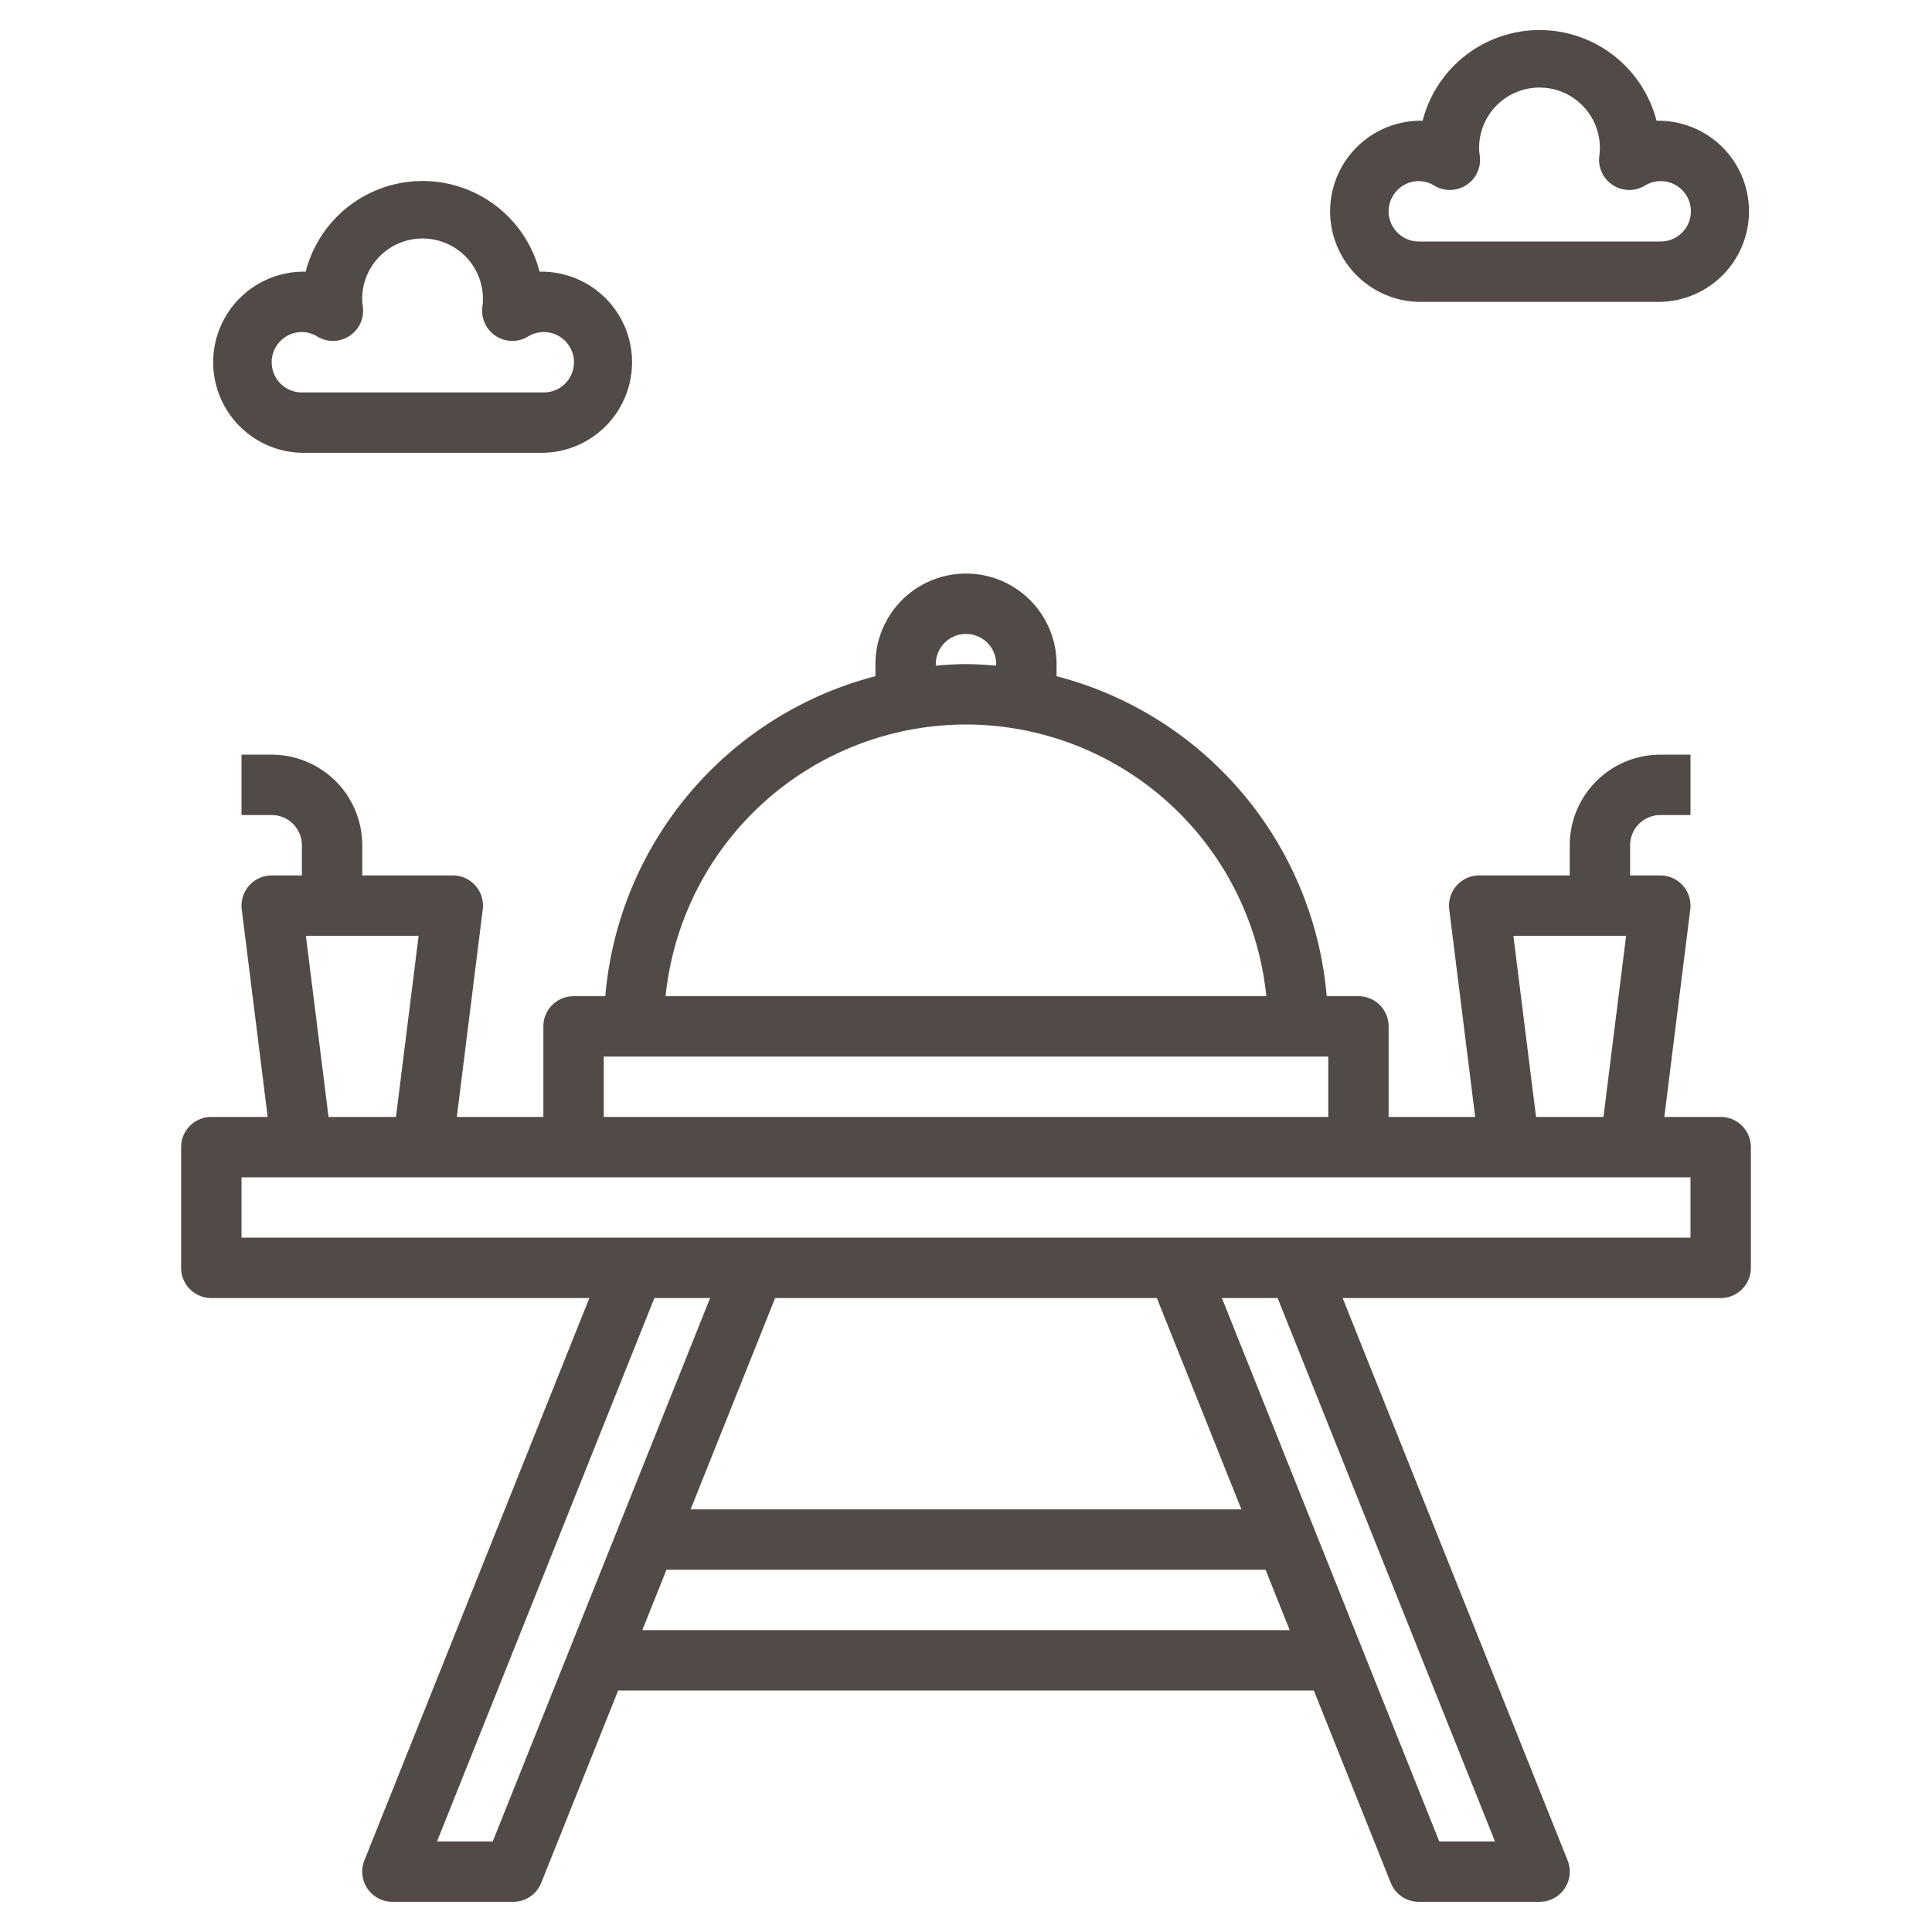
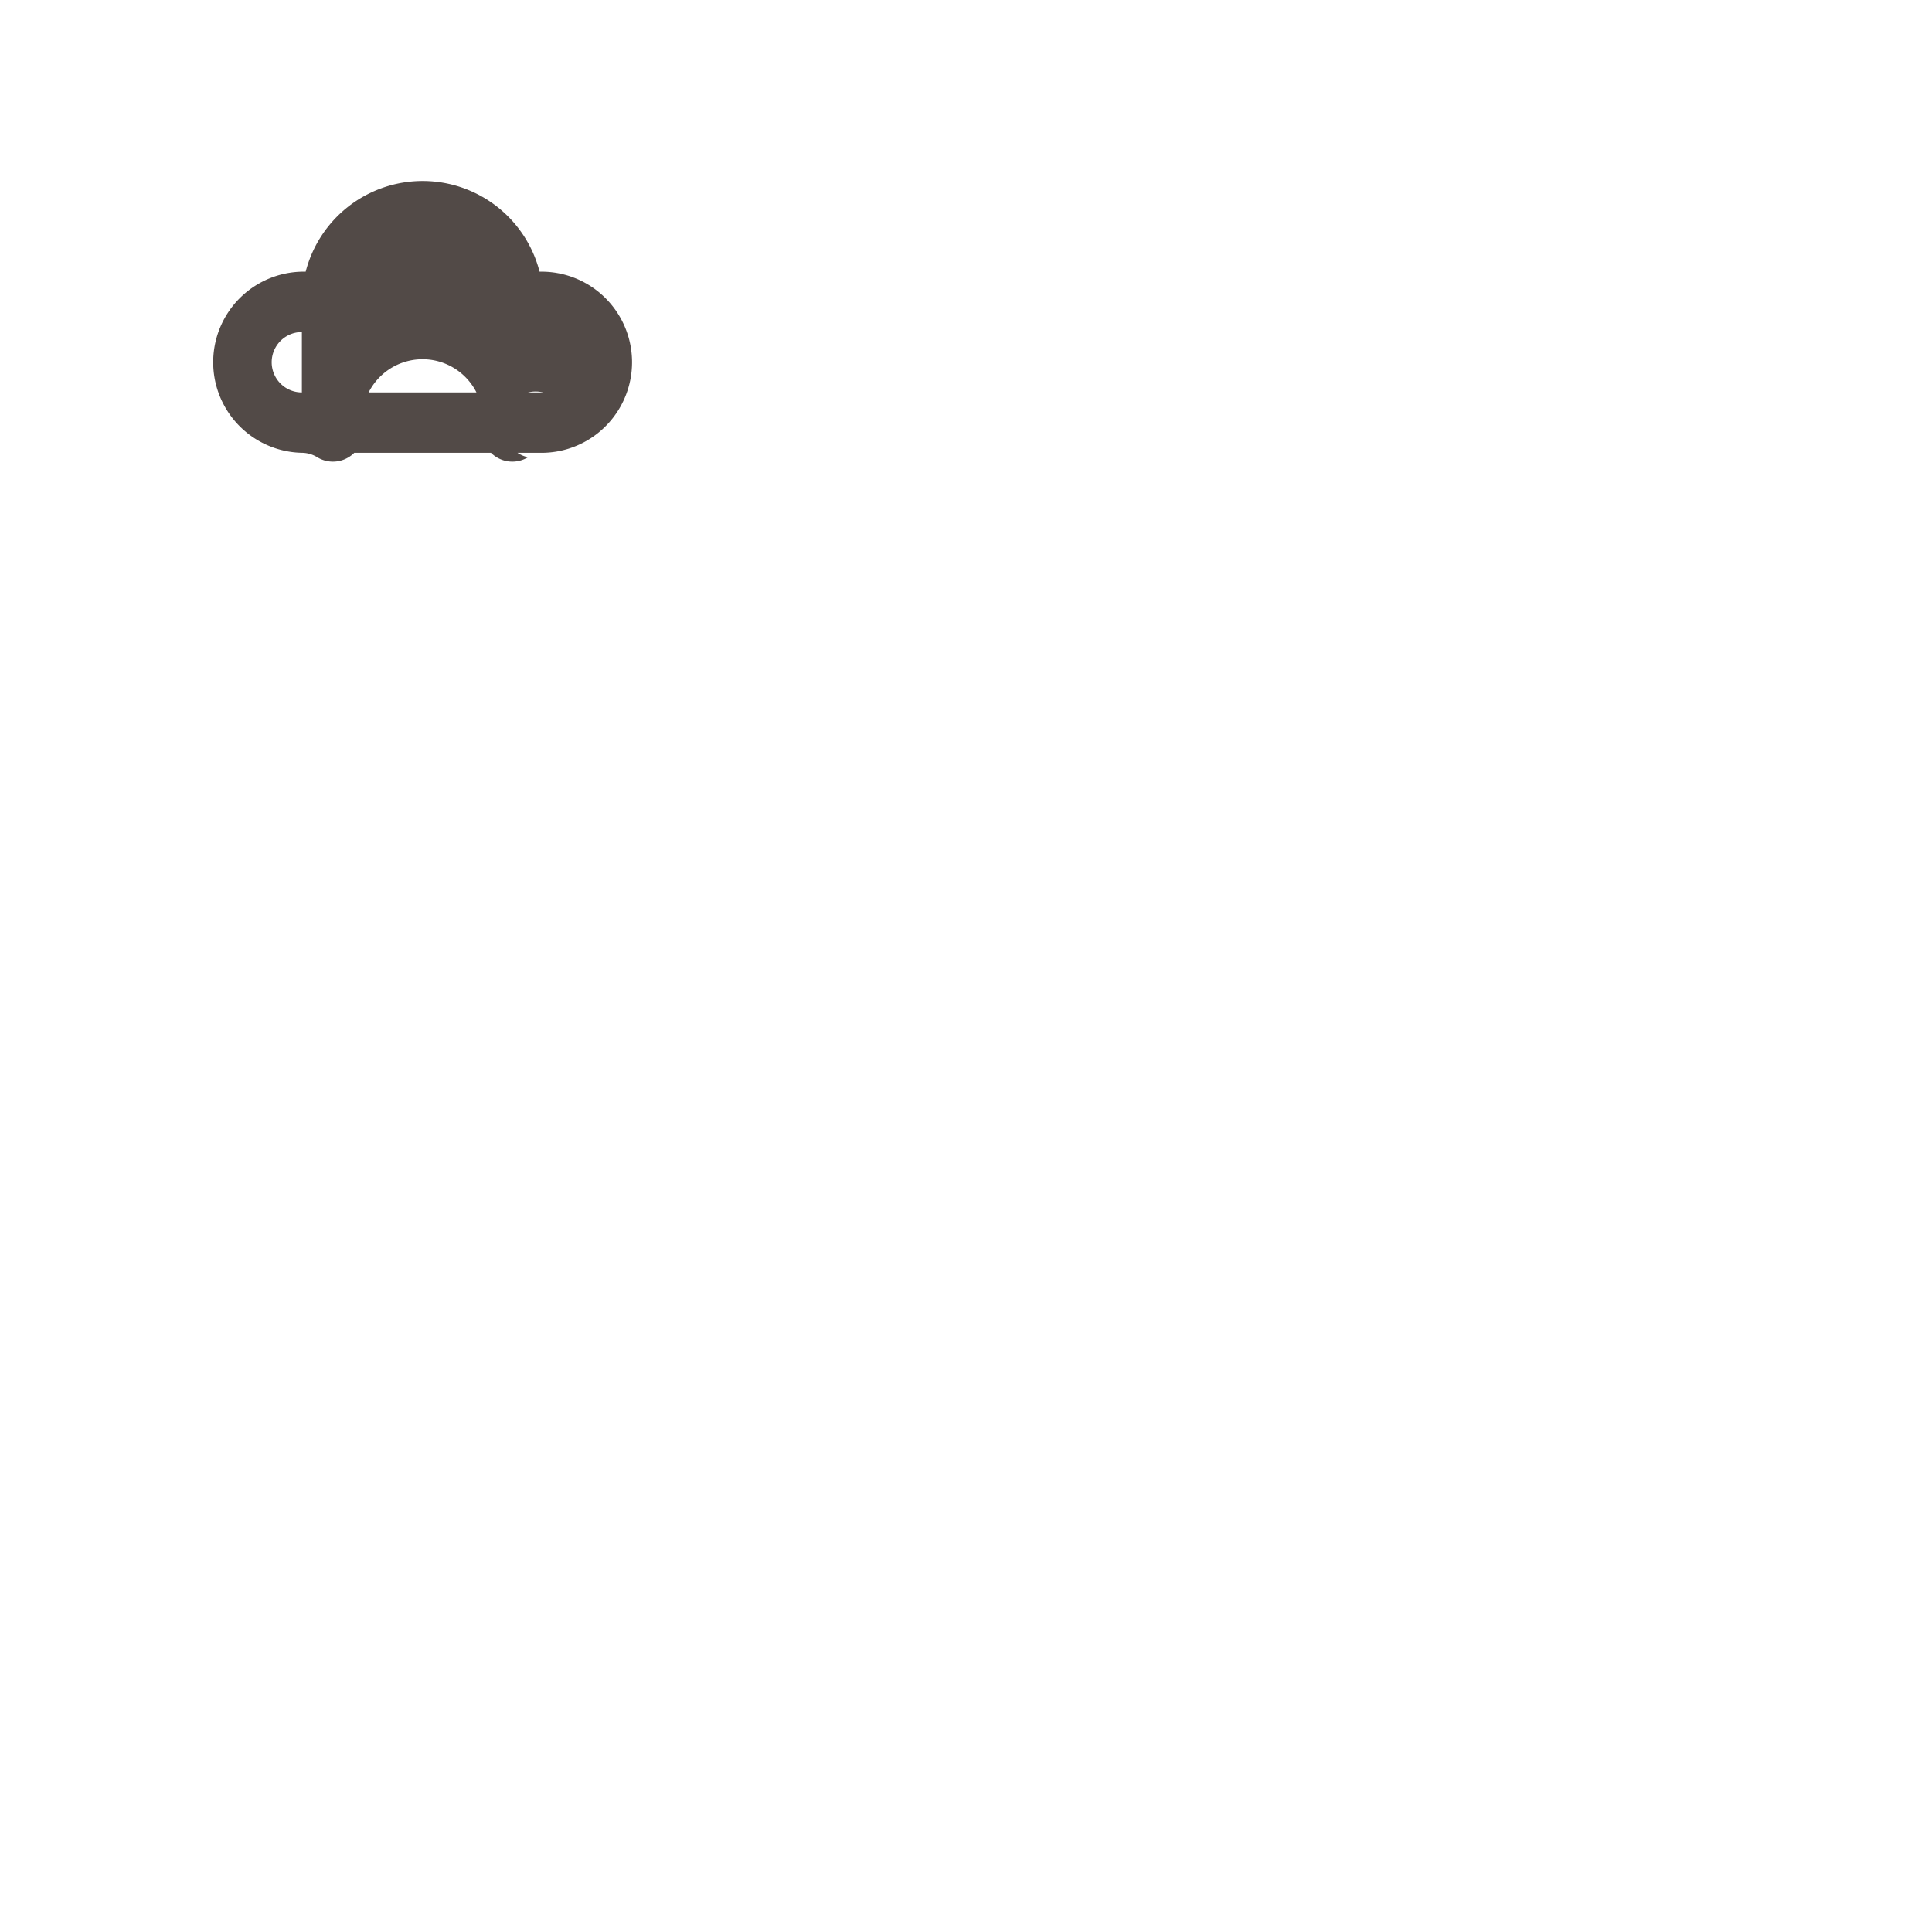
<svg xmlns="http://www.w3.org/2000/svg" version="1.1" width="512" height="512" x="0" y="0" viewBox="0 0 64 64" style="enable-background:new 0 0 512 512" xml:space="preserve" class="">
  <g>
-     <path d="M57,37H55.133l.859-6.876A1,1,0,0,0,55,29H54V28a1,1,0,0,1,1-1h1V25H55a3,3,0,0,0-3,3v1H49a1,1,0,0,0-.992,1.124L48.867,37H46V34a1,1,0,0,0-1-1H43.949A12.009,12.009,0,0,0,35,22.4V22a3,3,0,0,0-6,0V22.4A12.009,12.009,0,0,0,20.051,33H19a1,1,0,0,0-1,1v3H15.133l.859-6.876A1,1,0,0,0,15,29H12V28a3,3,0,0,0-3-3H8v2H9a1,1,0,0,1,1,1v1H9a1,1,0,0,0-.992,1.124L8.867,37H7a1,1,0,0,0-1,1v4a1,1,0,0,0,1,1H19.523L12.071,61.628A1,1,0,0,0,13,63h4a1,1,0,0,0,.929-.628L20.477,56H43.523l2.548,6.372A1,1,0,0,0,47,63h4a1,1,0,0,0,.929-1.372L44.477,43H57a1,1,0,0,0,1-1V38A1,1,0,0,0,57,37Zm-6.867-6h3.734l-.75,6H50.883ZM31,22a1,1,0,0,1,2,0v.051c-.331-.028-.662-.051-1-.051s-.669.023-1,.051Zm1,2a10.013,10.013,0,0,1,9.949,9h-19.9A10.013,10.013,0,0,1,32,24ZM20,35H44v2H20Zm-9.867-4h3.734l-.75,6H10.883Zm6.19,30H14.477l7.2-18h1.846Zm22-18,2.8,7H22.877l2.8-7ZM21.277,54l.8-2H41.923l.8,2Zm28.246,7H47.677l-7.2-18h1.846ZM56,41H8V39H56Z" fill="#524a47" data-original="#000000" class="" />
-     <path d="M47,10h8a3,3,0,1,0-.126-6,4,4,0,0,0-7.748,0A3,3,0,1,0,47,10Zm0-4a.978.978,0,0,1,.512.149,1,1,0,0,0,1.512-.955C49.023,5.183,49,5.011,49,5a2,2,0,1,1,3.991.062c0,.012-.014.121-.015.132a1,1,0,0,0,1.512.955A1,1,0,1,1,55,8H47a1,1,0,0,1,0-2Z" fill="#524a47" data-original="#000000" class="" />
-     <path d="M10,15h8a3,3,0,1,0-.126-6,4,4,0,0,0-7.748,0A3,3,0,1,0,10,15Zm0-4a.978.978,0,0,1,.512.149,1,1,0,0,0,1.512-.955c0-.011-.022-.183-.024-.194a2,2,0,1,1,3.991.062c0,.012-.014.121-.015.132a1,1,0,0,0,1.512.955A1,1,0,1,1,18,13H10a1,1,0,0,1,0-2Z" fill="#524a47" data-original="#000000" class="" />
+     <path d="M10,15h8a3,3,0,1,0-.126-6,4,4,0,0,0-7.748,0A3,3,0,1,0,10,15Za.978.978,0,0,1,.512.149,1,1,0,0,0,1.512-.955c0-.011-.022-.183-.024-.194a2,2,0,1,1,3.991.062c0,.012-.014.121-.015.132a1,1,0,0,0,1.512.955A1,1,0,1,1,18,13H10a1,1,0,0,1,0-2Z" fill="#524a47" data-original="#000000" class="" />
  </g>
</svg>